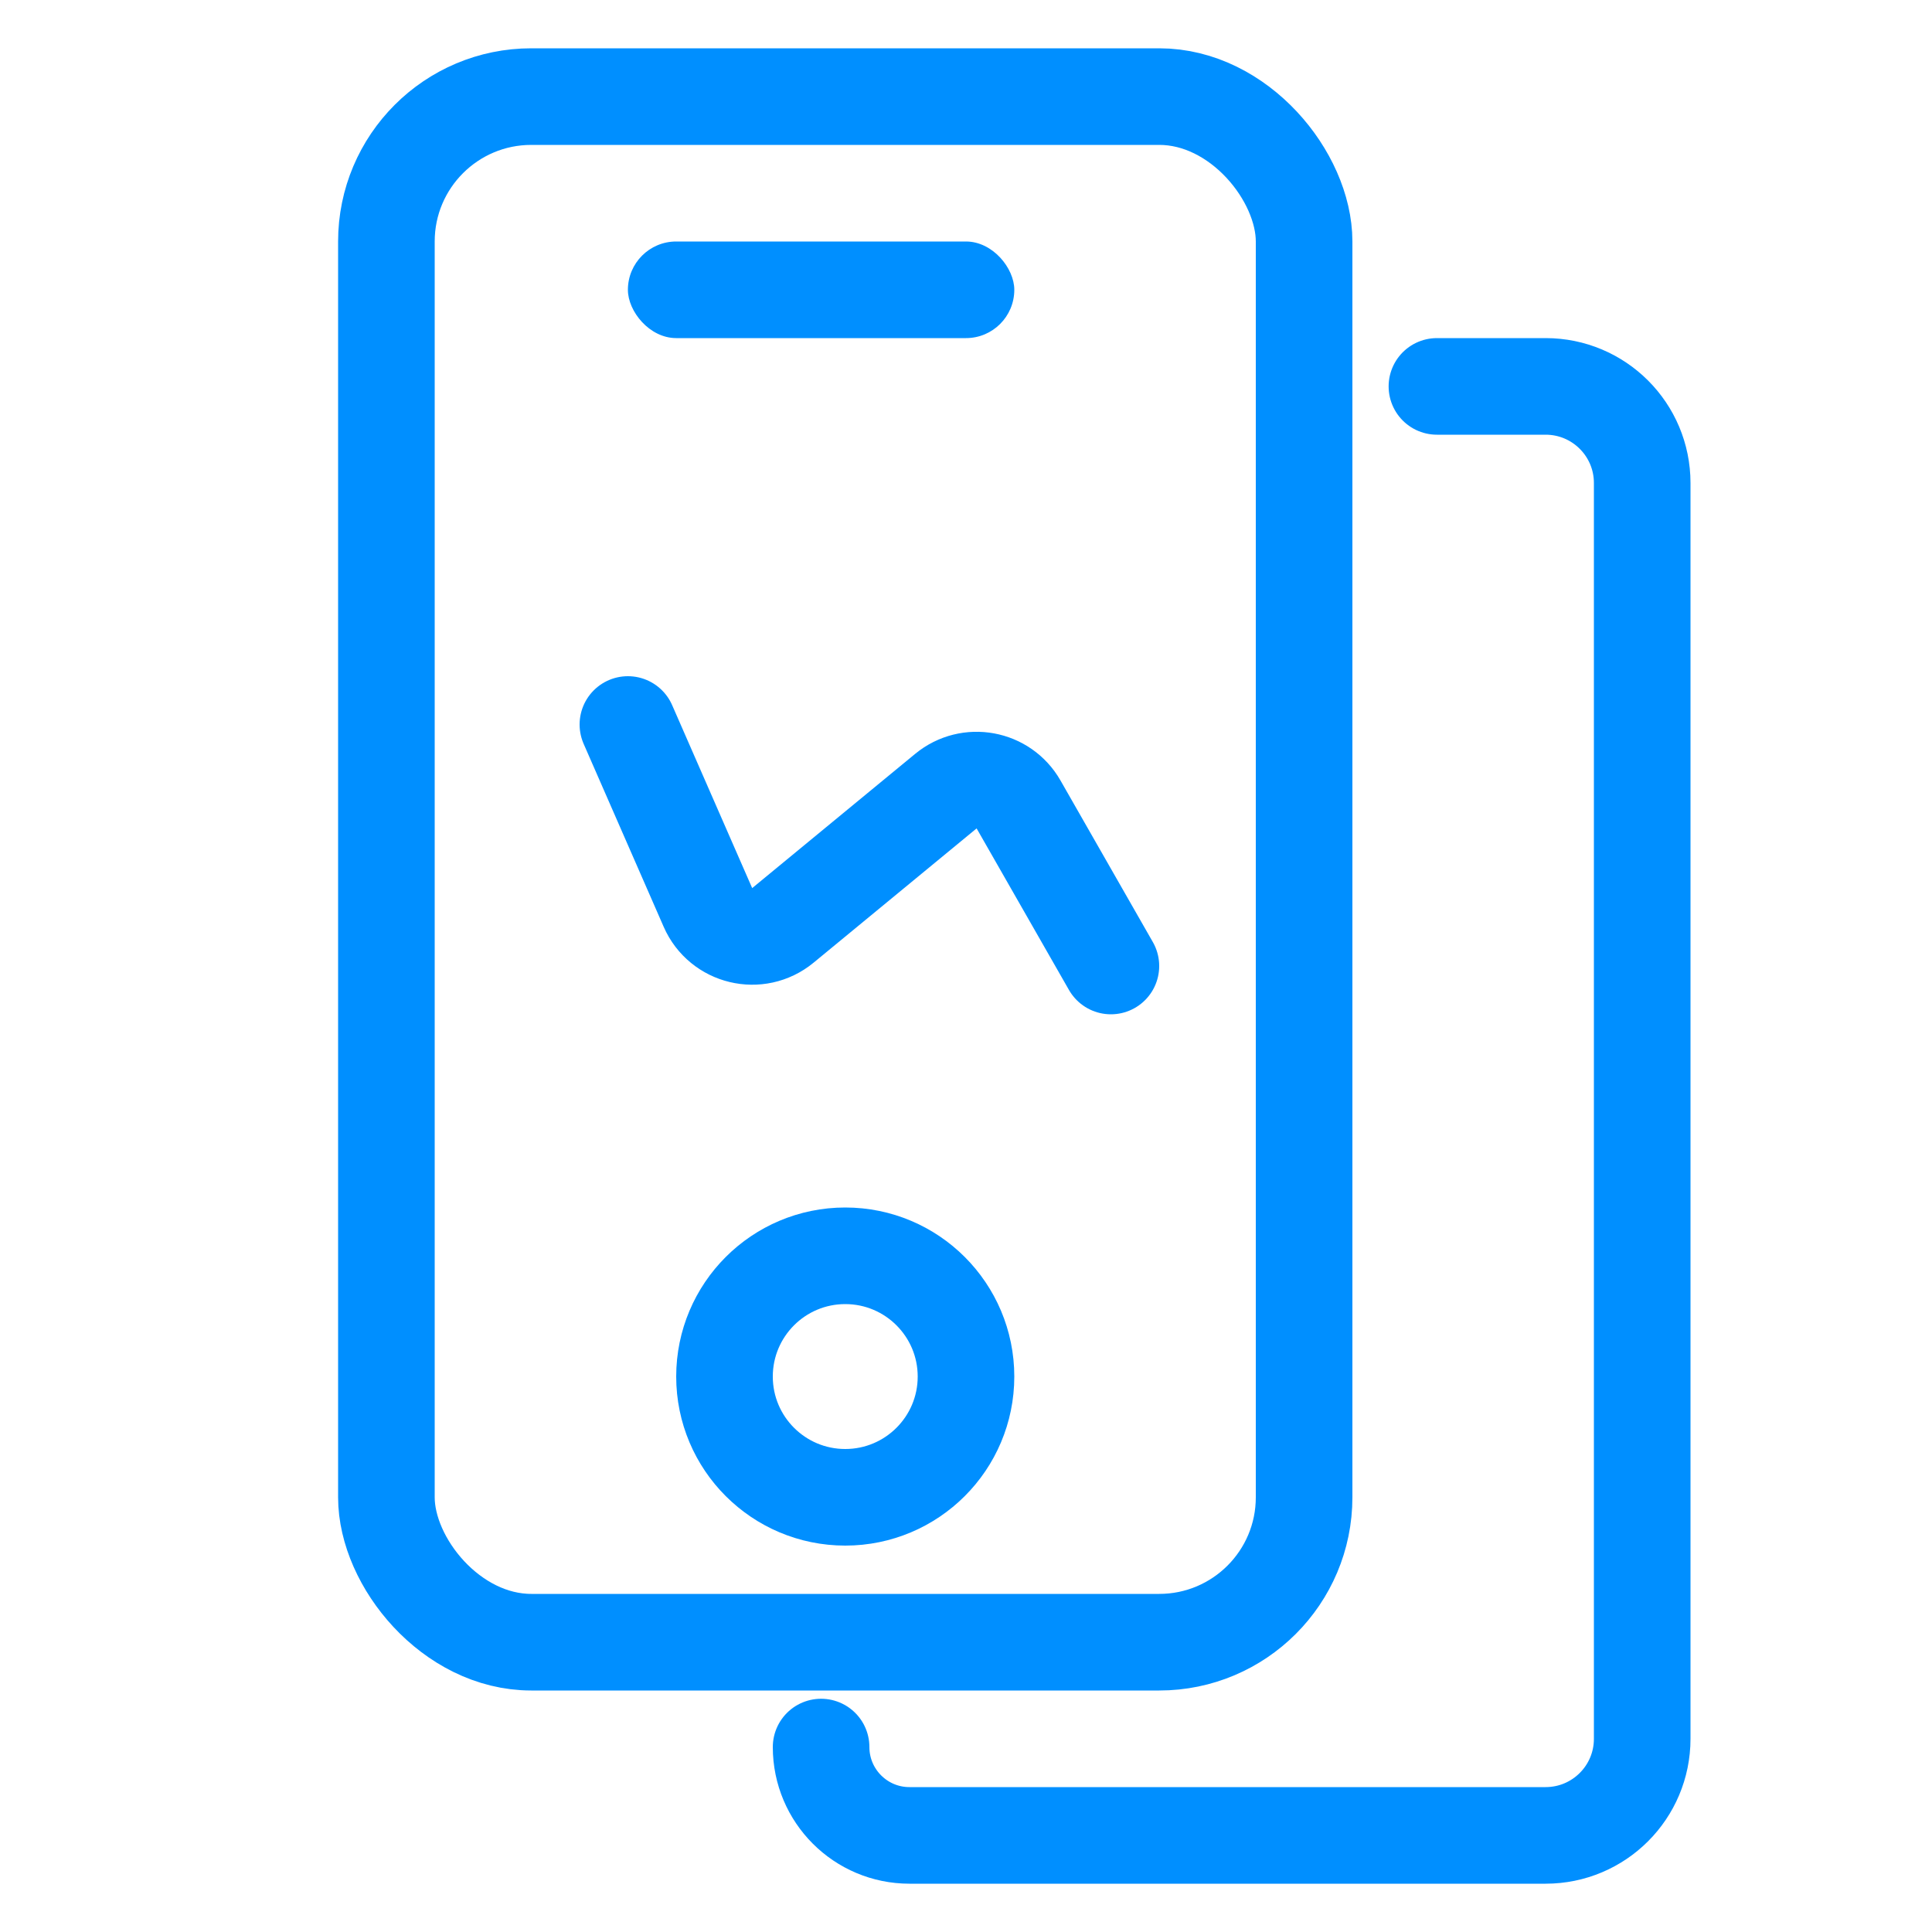
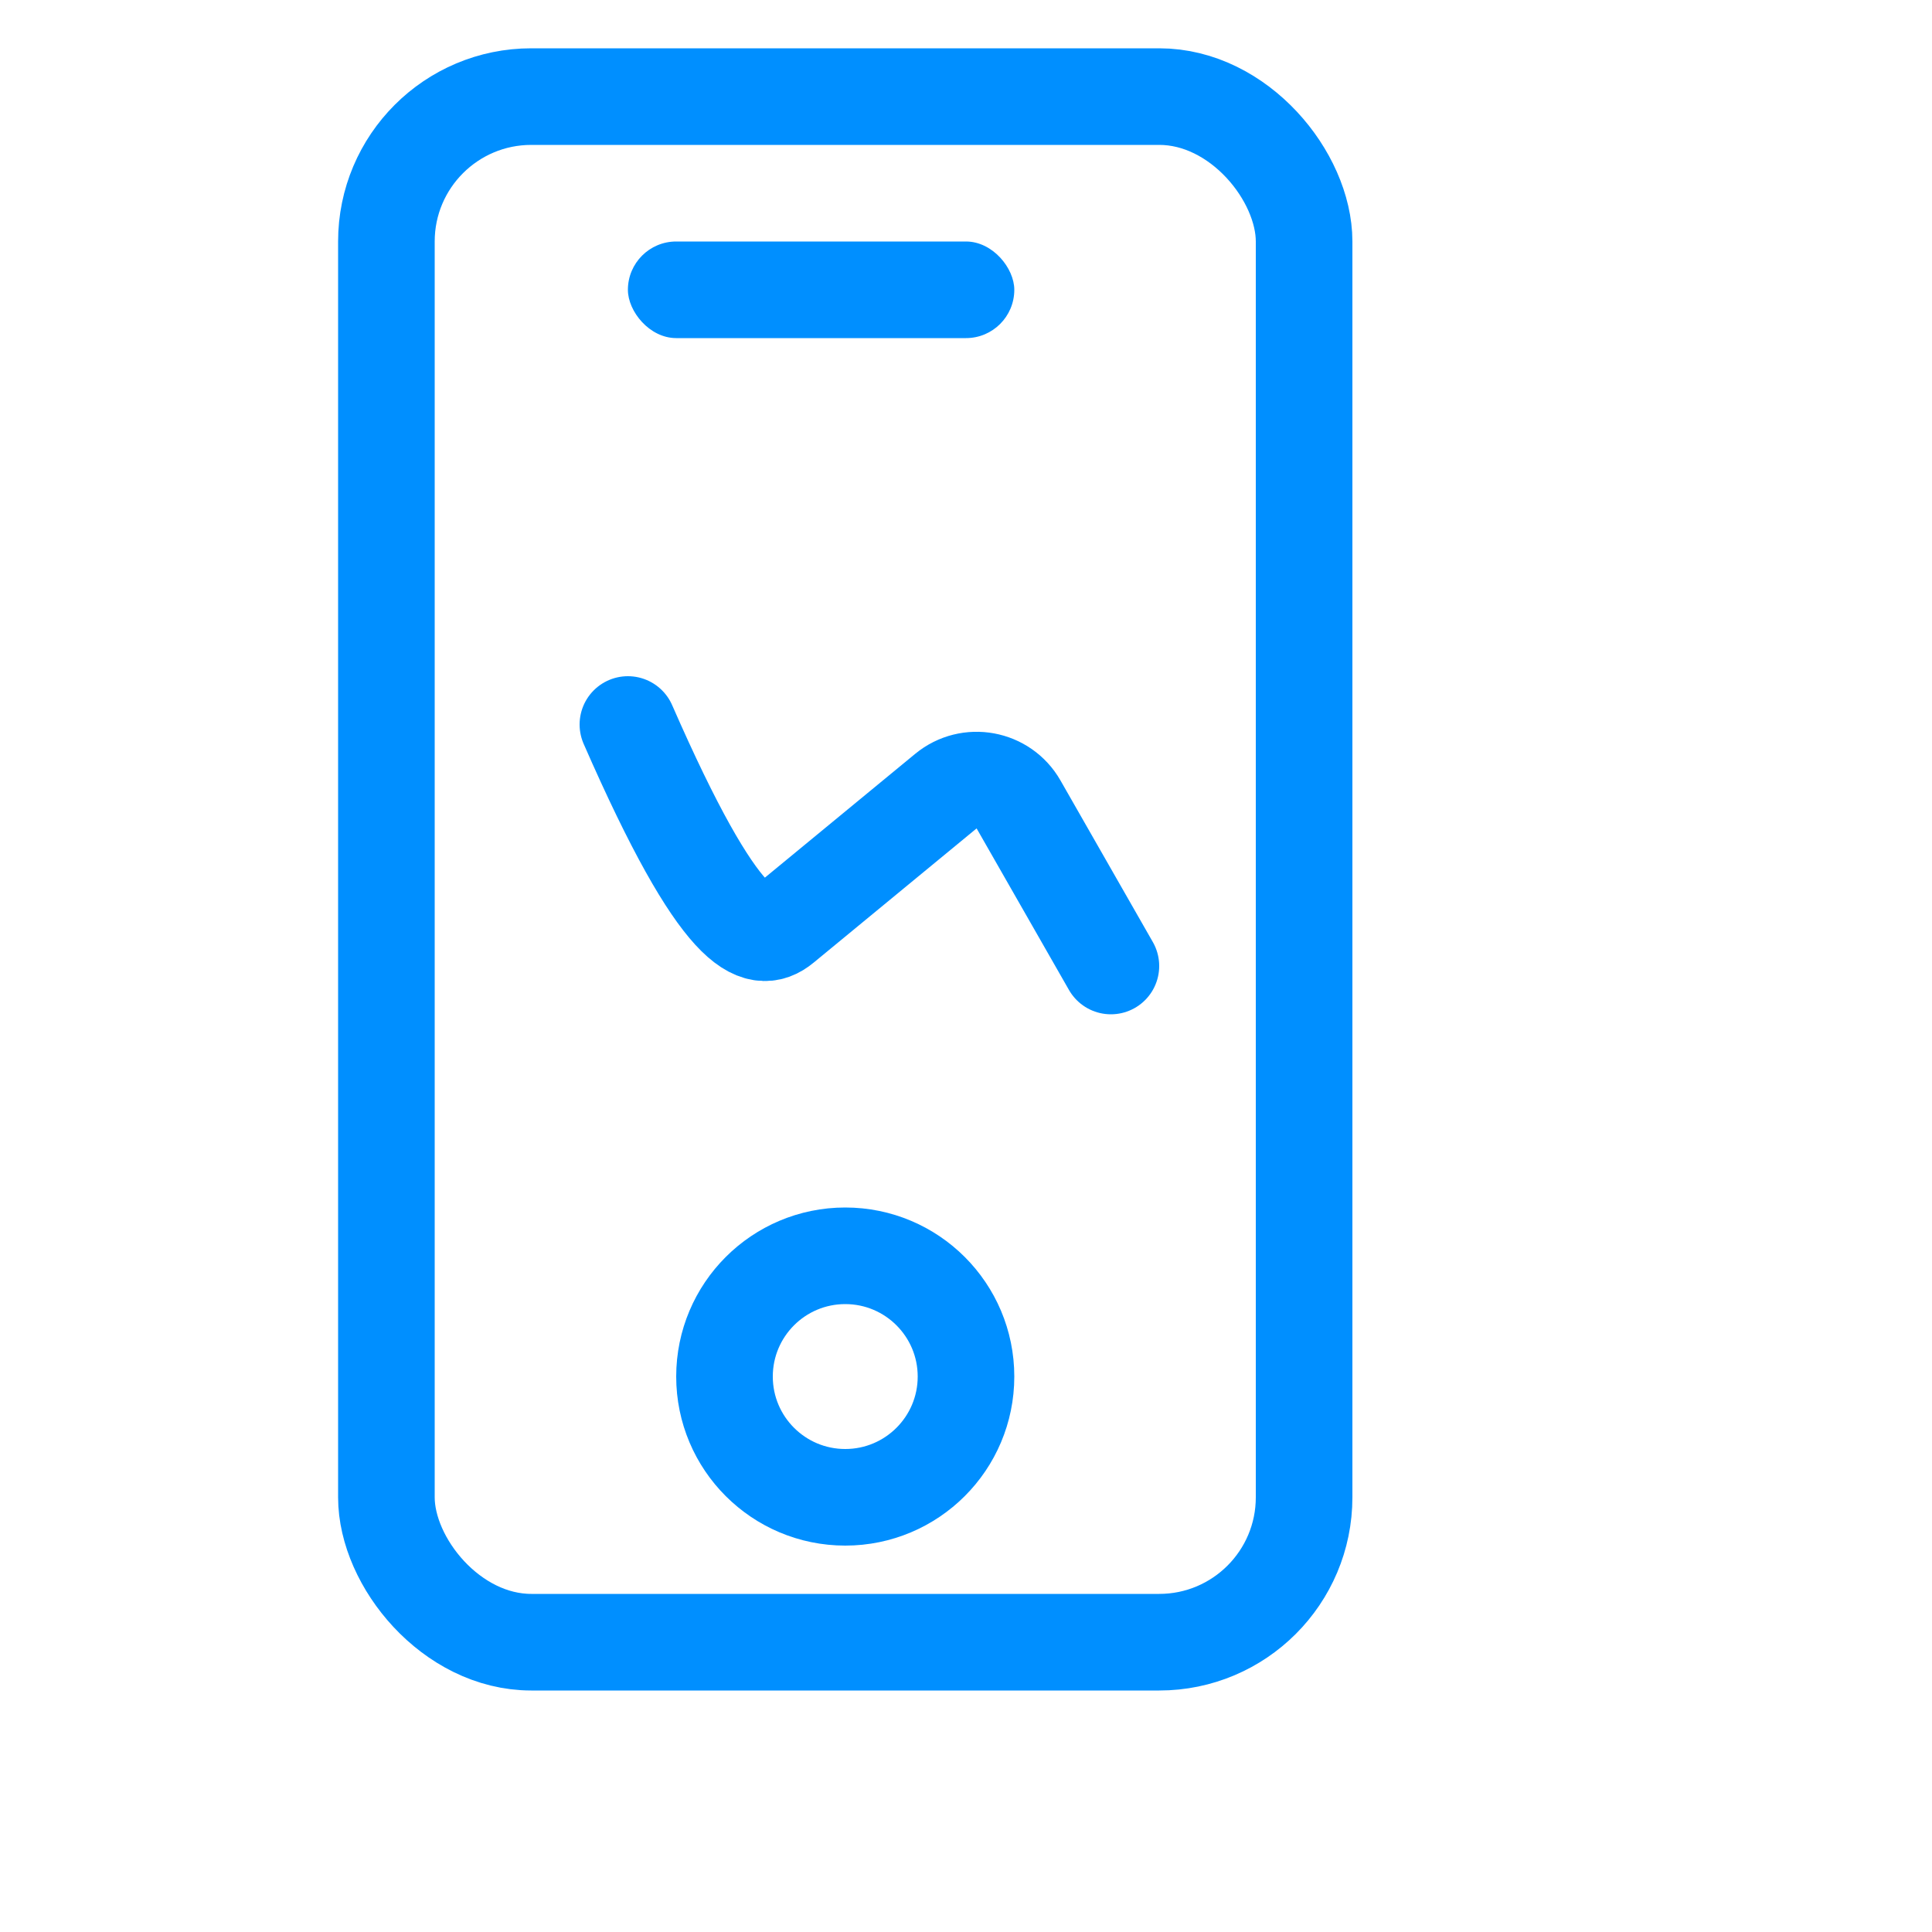
<svg xmlns="http://www.w3.org/2000/svg" width="40" height="40" viewBox="0 0 40 40" fill="none">
  <rect x="8" y="2" width="19" height="32" rx="3" stroke="#008FFF" stroke-width="2" />
-   <path d="M29.75 8H32C33.105 8 34 8.895 34 10V36C34 37.105 33.105 38 32 38H18.829C17.819 38 17 37.181 17 36.171V36.171" stroke="#008FFF" stroke-width="2" stroke-linecap="round" />
  <circle cx="17.5" cy="28.5" r="2.5" stroke="#008FFF" stroke-width="2" />
-   <path d="M13 15L14.657 18.788C14.923 19.396 15.697 19.581 16.209 19.159L19.584 16.379C20.063 15.985 20.781 16.117 21.088 16.655L23 20" stroke="#008FFF" stroke-width="2" stroke-linecap="round" />
+   <path d="M13 15C14.923 19.396 15.697 19.581 16.209 19.159L19.584 16.379C20.063 15.985 20.781 16.117 21.088 16.655L23 20" stroke="#008FFF" stroke-width="2" stroke-linecap="round" />
  <rect x="13" y="5" width="8" height="2" rx="1" fill="#008FFF" />
</svg>